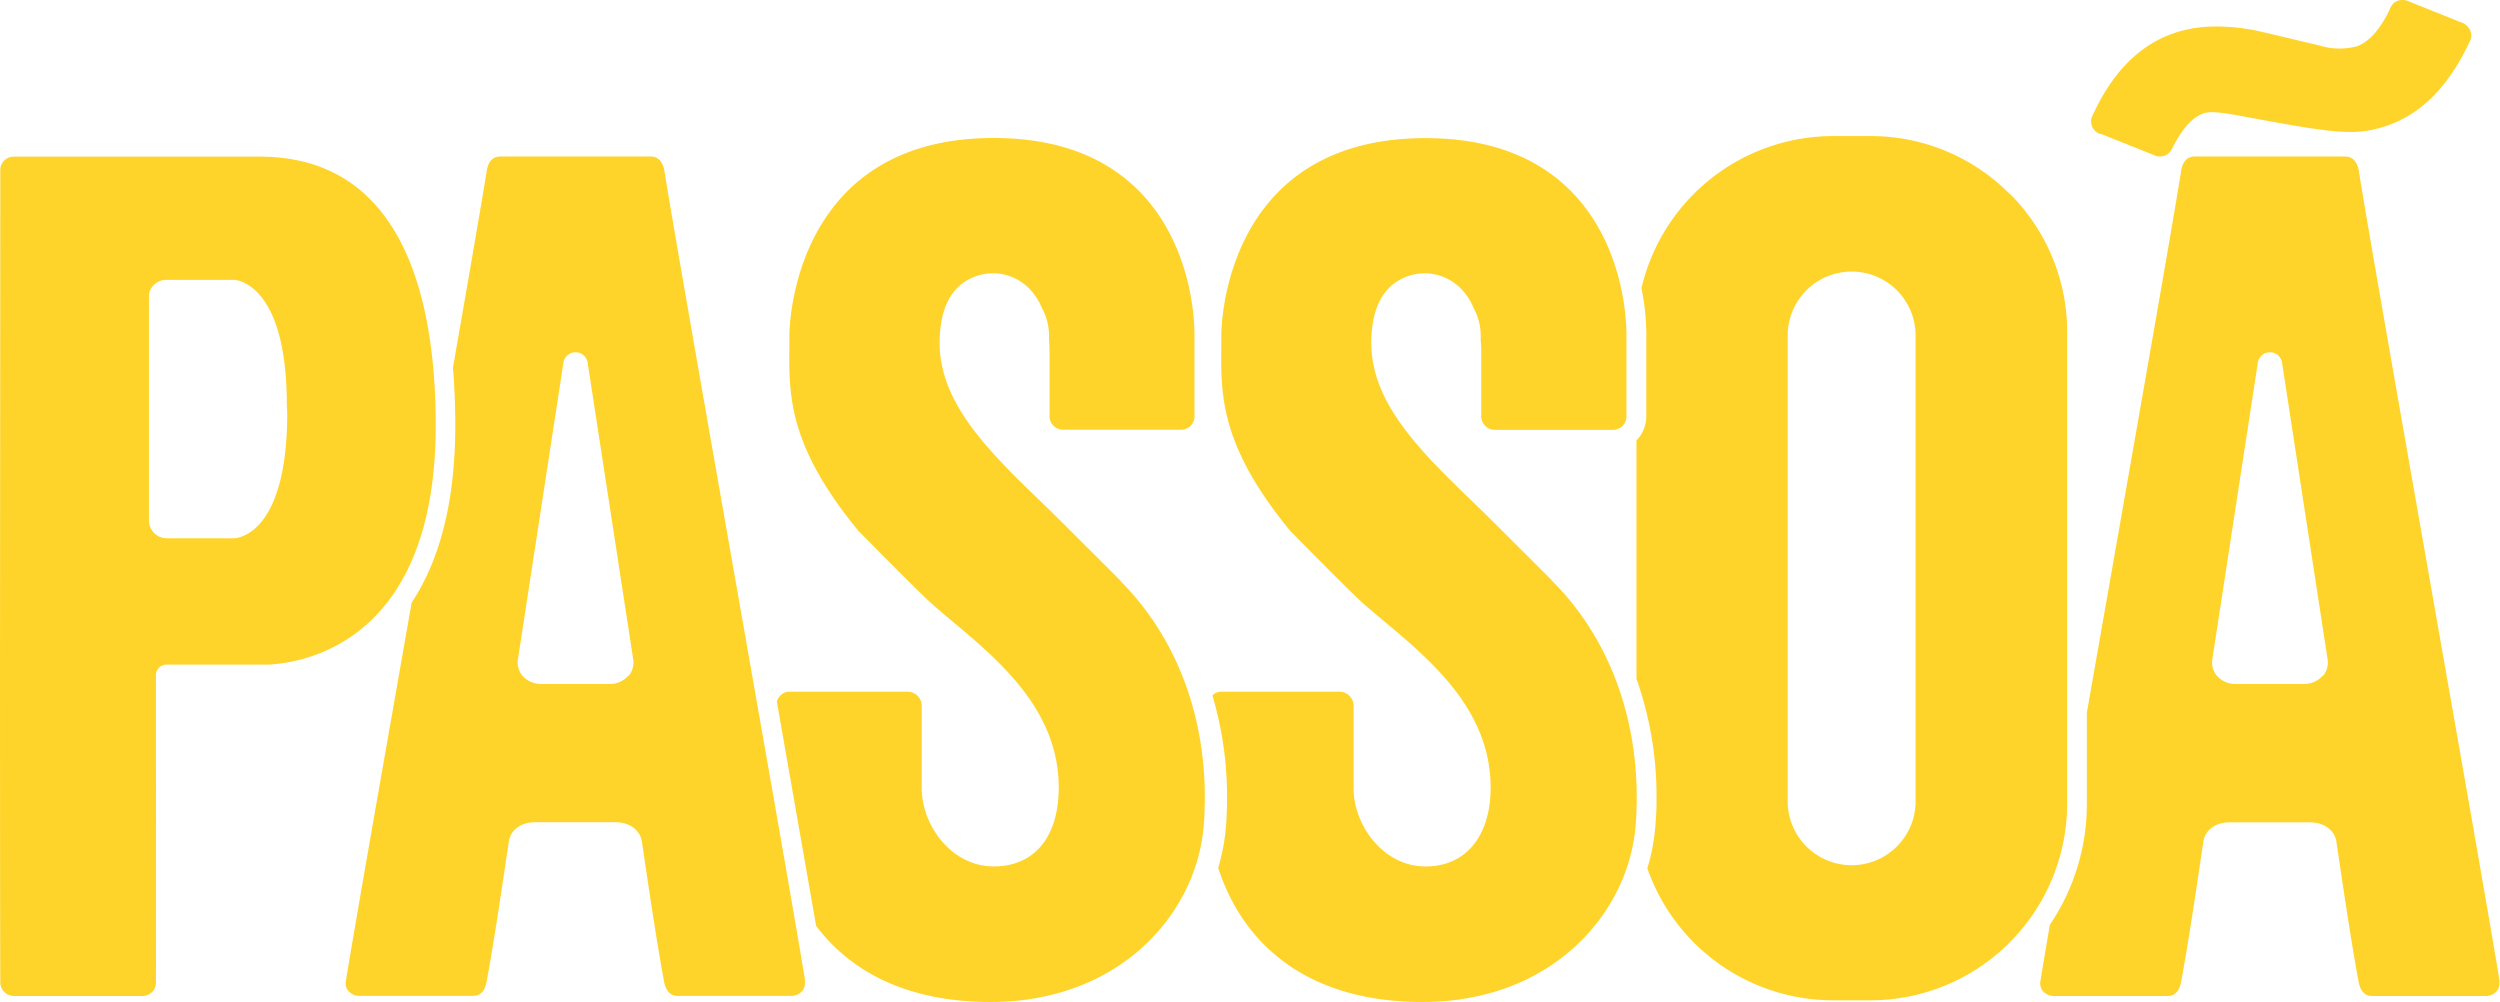
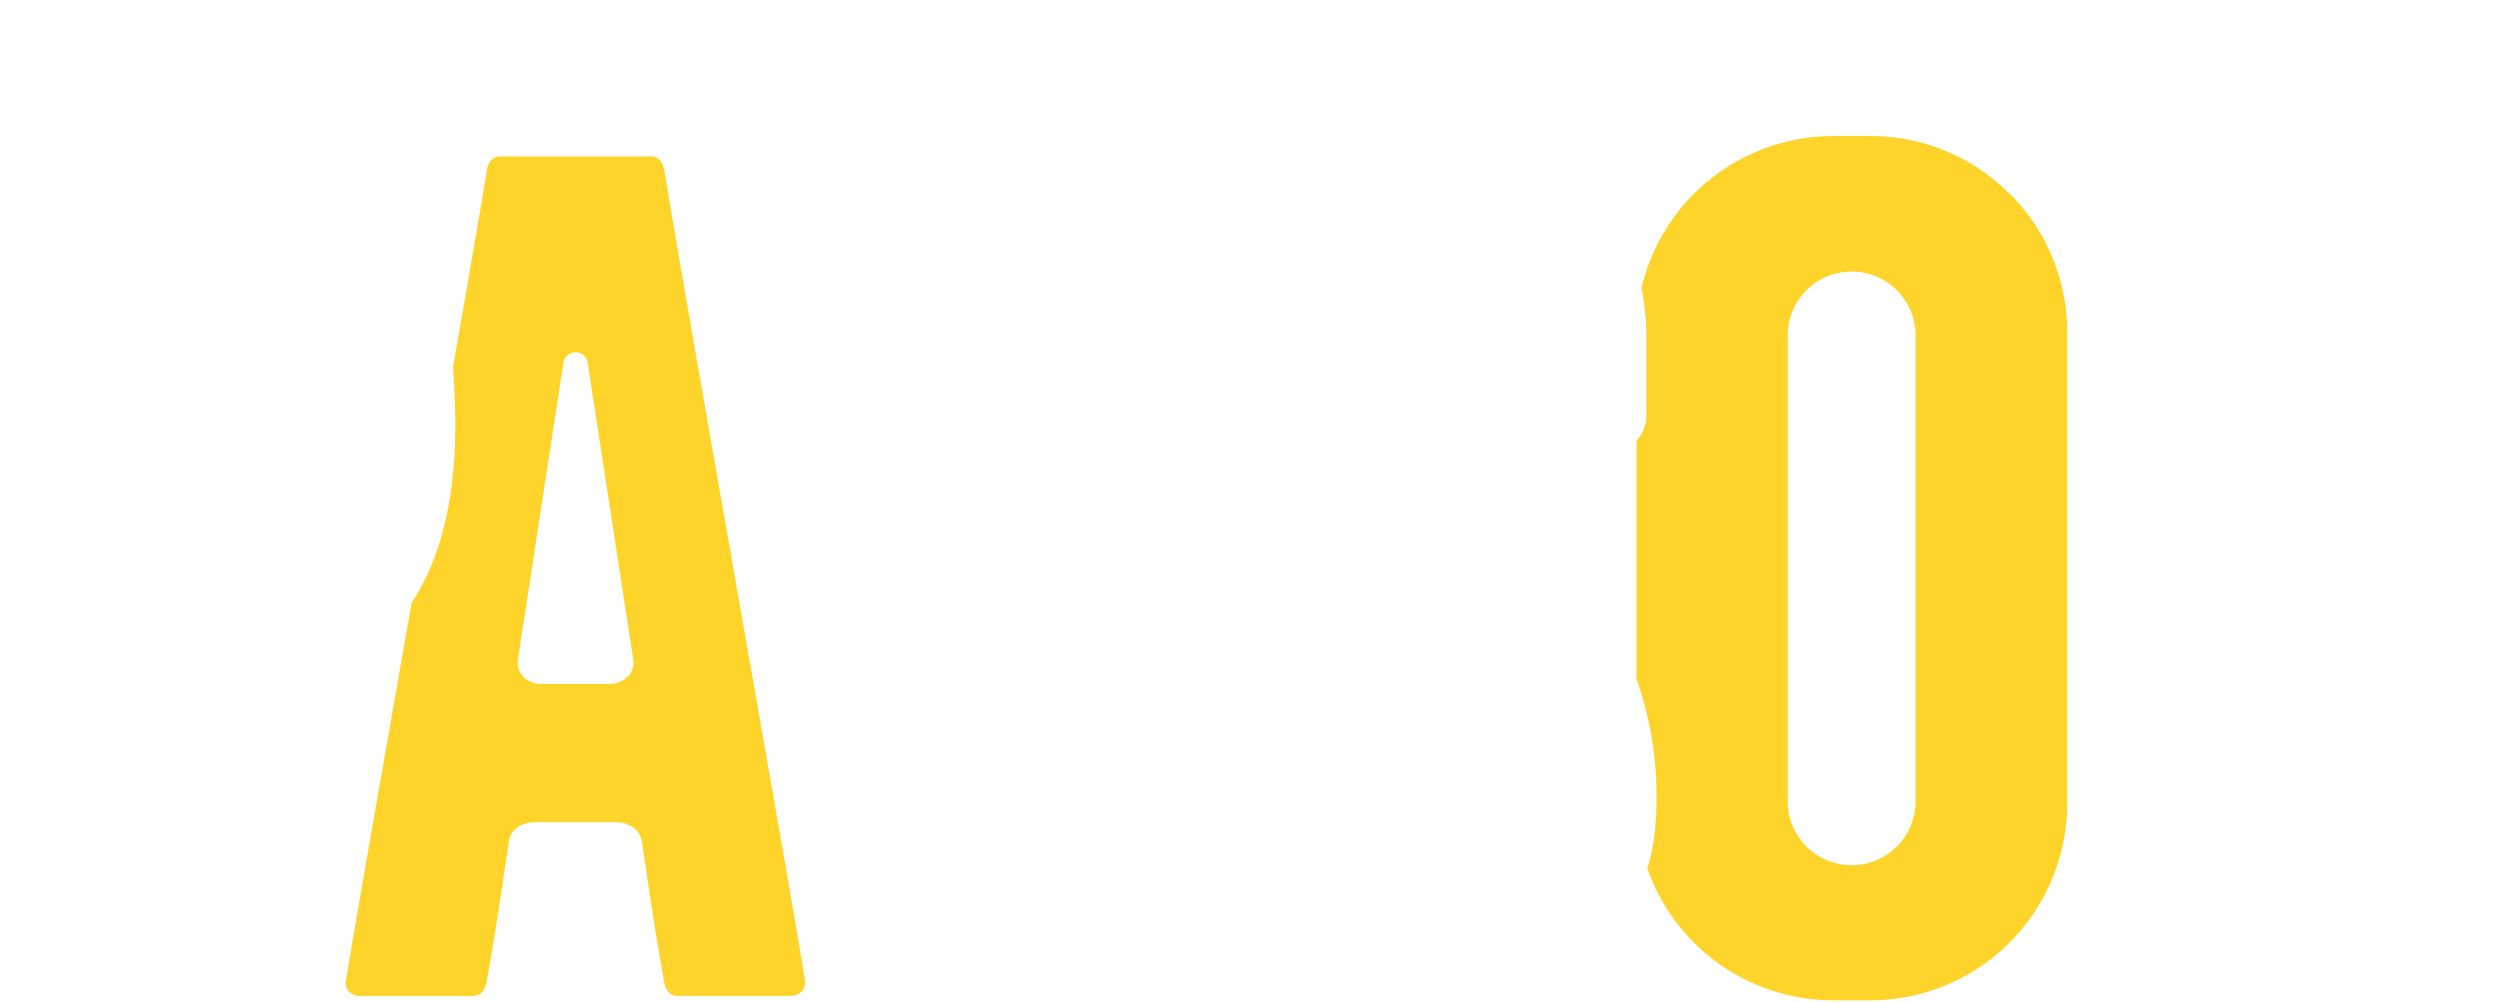
<svg xmlns="http://www.w3.org/2000/svg" xmlns:ns1="http://sodipodi.sourceforge.net/DTD/sodipodi-0.dtd" xmlns:ns2="http://www.inkscape.org/namespaces/inkscape" id="Layer_1" data-name="Layer 1" viewBox="0 0 1000 400.852" version="1.1" ns1:docname="PASSOA_LOGO_JAUNE_cmyk.svg" width="1000" height="400.852" ns2:version="0.92.4 (5da689c313, 2019-01-14)">
  <ns1:namedview pagecolor="#ffffff" bordercolor="#666666" borderopacity="1" objecttolerance="10" gridtolerance="10" guidetolerance="10" ns2:pageopacity="0" ns2:pageshadow="2" ns2:window-width="1920" ns2:window-height="1017" id="namedview67" showgrid="false" fit-margin-top="0" fit-margin-left="0" fit-margin-right="0" fit-margin-bottom="0" ns2:zoom="0.28887106" ns2:cx="432.93794" ns2:cy="211.85575" ns2:window-x="1912" ns2:window-y="-8" ns2:window-maximized="1" ns2:current-layer="Layer_1" />
  <defs id="defs54">
    <style id="style52">.cls-1{fill:#fff200;}</style>
  </defs>
  <title id="title56">PASSOA_LOGO_JAUNE_cmyk</title>
  <g id="_Groupe_" data-name="&lt;Groupe&gt;" transform="matrix(1.745,0,0,1.745,0,-0.017)" style="fill:#ffd42a">
-     <path id="_Tracé_" data-name="&lt;Tracé&gt;" class="cls-1" d="m 618.9,132.56 12.66,5.06 a 3.73,3.73 0 0 0 0.9,0.11 2.92,2.92 0 0 0 2.69,-1.68 l 0.08,-0.1 c 2.32,-4.72 4.87,-7.48 7.58,-8.2 1.82,-0.47 5.22,0.14 10.5,1.13 l 4.15,0.76 c 7.75,1.39 13.87,2.48 18.61,2.48 a 22.63,22.63 0 0 0 5.47,-0.6 26.62,26.62 0 0 0 9.77,-4.37 c 4.91,-3.52 9.08,-9 12.38,-16.29 a 3.21,3.21 0 0 0 0.13,-0.9 3.35,3.35 0 0 0 -2.44,-3 L 689,102 a 3.7,3.7 0 0 0 -1,-0.13 2.92,2.92 0 0 0 -2.48,1.31 4.23,4.23 0 0 0 -0.3,0.54 l -0.21,0.53 c -2.34,4.73 -4.93,7.5 -7.74,8.32 a 16,16 0 0 1 -6.4,0.19 c -5.42,-1.31 -10.78,-2.59 -16.23,-3.86 -6.21,-1.21 -11.76,-1.28 -16.31,-0.19 a 26.06,26.06 0 0 0 -9.11,4 c -4.9,3.36 -9,8.58 -12.18,15.52 l -0.26,0.57 a 3.08,3.08 0 0 0 2,3.81" transform="translate(-137.32,-101.86)" ns2:connector-curvature="0" style="fill:#ffd42a" />
-     <path id="_Tracé_transparent_" data-name="&lt;Tracé transparent&gt;" class="cls-1" d="m 669.76,256.74 a 5.62,5.62 0 0 1 -4.17,1.91 h -15.93 a 5.63,5.63 0 0 1 -4.2,-1.91 4.74,4.74 0 0 1 -1,-3.85 l 10.44,-68.05 a 2.81,2.81 0 0 1 5.54,0.27 l 10.41,67.79 a 4.74,4.74 0 0 1 -1,3.85 m 40.45,70.09 c -1.56,-9.83 -8.22,-47.74 -15.28,-87.89 l -0.65,-3.72 c -7.25,-41.3 -14.75,-84 -16.34,-94.17 -0.15,-1 -0.77,-3.32 -3.13,-3.32 h -34.49 c -2.16,0 -2.89,1.81 -3.12,3.32 -1.64,10.5 -9.39,54.6 -16.88,97.25 l -4.73,26.92 v 20.88 a 49.45,49.45 0 0 1 -8.48,27.75 c -1,5.91 -1.78,10.42 -2.18,13 a 2.69,2.69 0 0 0 0.59,2.19 3.38,3.38 0 0 0 2.57,1.13 h 26 c 1.68,0 2.73,-1.12 3.13,-3.32 1.58,-8.61 3,-18.1 4.36,-27.26 l 0.72,-4.8 c 0.41,-2.69 2.79,-4.43 6.07,-4.43 h 18.34 c 3.23,0 5.68,1.78 6.08,4.42 l 0.69,4.64 c 1.37,9.2 2.79,18.7 4.39,27.43 0.4,2.2 1.45,3.32 3.12,3.32 h 26.09 a 3.29,3.29 0 0 0 2.47,-1.12 2.69,2.69 0 0 0 0.58,-2.18" transform="translate(-137.32,-101.86)" ns2:connector-curvature="0" style="fill:#ffd42a" />
    <path id="_Tracé_transparent_2" data-name="&lt;Tracé transparent&gt;" class="cls-1" d="m 576.42,285.92 a 14.66,14.66 0 0 1 -29.31,0 V 178.4 a 14.66,14.66 0 0 1 29.31,0 z m 21.51,-139.66 a 44.78,44.78 0 0 0 -31.88,-13.2 h -8.57 a 45.15,45.15 0 0 0 -43.9,34.88 52.87,52.87 0 0 1 1.12,10.72 v 18.45 a 8.05,8.05 0 0 1 -2.26,5.72 v 54.64 a 80.51,80.51 0 0 1 4.6,27.16 c 0,1.45 0,2.86 -0.14,4.73 -0.06,1 -0.14,2.07 -0.25,3.1 a 44.39,44.39 0 0 1 -1.72,8.46 45.13,45.13 0 0 0 42.59,30.25 h 8.57 a 45.13,45.13 0 0 0 45.08,-45.08 v -108 a 44.76,44.76 0 0 0 -13.2,-31.87" transform="translate(-137.32,-101.86)" ns2:connector-curvature="0" style="fill:#ffd42a" />
-     <path id="_Tracé_2" data-name="&lt;Tracé&gt;" class="cls-1" d="m 493.14,235 c -0.15,-0.15 -14.75,-14.76 -16.38,-16.33 l -1.21,-1.17 c -12.29,-11.85 -23.89,-23 -23.89,-37 0,-6.06 1.57,-10.5 4.66,-13.2 a 11.74,11.74 0 0 1 7.82,-2.77 c 1.27,0 7.77,0.38 11,8 a 13.17,13.17 0 0 1 1.6,6.25 v 1 c 0.08,1 0.12,1.85 0.12,2.72 v 14.59 a 3.14,3.14 0 0 0 3.15,3.32 h 27 a 3.09,3.09 0 0 0 3.13,-3.32 v -18.46 c 0,-0.82 0.29,-19.65 -12.58,-32.82 -8,-8.15 -19.22,-12.28 -33.46,-12.28 -46.2,0 -46.82,43.24 -46.82,45.08 v 2.65 c -0.13,11.19 -0.27,22.75 15.81,42.32 0.07,0.06 13.81,14.06 16.8,16.7 1.44,1.26 3,2.57 4.63,3.93 10.94,9.16 24.49,20.51 24.49,38.19 0,11.15 -5.71,18.08 -14.89,18.08 -9.73,0 -16.52,-9.44 -16.52,-17.92 v -18.83 a 3.26,3.26 0 0 0 -3.43,-3.31 h -26.78 a 3,3 0 0 0 -2.16,0.85 81.44,81.44 0 0 1 3.36,23.37 c 0,1.32 0,2.73 -0.11,4.06 v 0.68 q -0.1,1.57 -0.25,3.08 a 44.49,44.49 0 0 1 -1.67,8.32 c 4.78,15 17.89,30.77 46.84,30.77 29.38,0 46.77,-19.9 48.76,-39.56 0.1,-1 0.18,-1.92 0.24,-2.89 v -0.58 c 0.07,-1.25 0.1,-2.52 0.1,-3.88 0,-19.5 -6.87,-37.11 -19.35,-49.58" transform="translate(-137.32,-101.86)" ns2:connector-curvature="0" style="fill:#ffd42a" />
-     <path id="_Tracé_3" data-name="&lt;Tracé&gt;" class="cls-1" d="m 394.19,235 c -0.15,-0.15 -14.75,-14.76 -16.38,-16.33 l -1.23,-1.18 c -12.28,-11.85 -23.87,-23 -23.87,-37 0,-6.06 1.56,-10.5 4.65,-13.2 a 11.76,11.76 0 0 1 7.82,-2.77 c 1.27,0 7.77,0.38 11,8 a 13.17,13.17 0 0 1 1.6,6.24 v 1 c 0.08,0.89 0.12,1.8 0.12,2.71 v 14.59 a 3.14,3.14 0 0 0 3.15,3.32 H 408 a 3.09,3.09 0 0 0 3.13,-3.32 V 178.6 c 0,-0.82 0.27,-19.66 -12.58,-32.82 -8,-8.15 -19.22,-12.28 -33.46,-12.28 -46,0 -46.81,43.24 -46.82,45.09 v 2.65 c -0.13,11.19 -0.26,22.75 15.81,42.31 0.5,0.5 13.87,14.11 16.81,16.69 1.45,1.28 3,2.6 4.67,4 10.9,9.13 24.45,20.48 24.45,38.15 0,11.32 -5.57,18.08 -14.89,18.08 -9.73,0 -16.51,-9.44 -16.51,-17.92 v -18.82 a 3.26,3.26 0 0 0 -3.43,-3.31 H 318.4 a 3,3 0 0 0 -3,2.33 c 3.65,20.79 6.89,39.3 9,51.36 7.33,9.73 19.8,17.44 40,17.44 29.39,0 46.78,-19.9 48.76,-39.55 0.1,-1 0.18,-1.93 0.24,-2.9 v -0.57 c 0.07,-1.29 0.1,-2.6 0.1,-3.89 0,-19.5 -6.87,-37.1 -19.34,-49.58" transform="translate(-137.32,-101.86)" ns2:connector-curvature="0" style="fill:#ffd42a" />
    <path id="_Tracé_transparent_3" data-name="&lt;Tracé transparent&gt;" class="cls-1" d="m 281.36,256.74 a 5.62,5.62 0 0 1 -4.17,1.91 h -15.93 a 5.63,5.63 0 0 1 -4.2,-1.91 4.74,4.74 0 0 1 -1,-3.85 l 10.44,-68.05 a 2.81,2.81 0 0 1 5.54,0.27 l 10.41,67.79 a 4.75,4.75 0 0 1 -1,3.85 m 40.45,70.09 c -1.56,-9.83 -8.22,-47.74 -15.28,-87.89 l -0.65,-3.72 c -7.25,-41.3 -14.75,-84 -16.34,-94.17 -0.16,-1 -0.77,-3.32 -3.13,-3.32 H 252 c -2.16,0 -2.89,1.81 -3.12,3.32 -0.95,6.07 -3.94,23.36 -7.74,45.11 0.35,4.1 0.54,8.49 0.54,13.22 0,18.91 -4.17,31.81 -10,40.62 -6.68,38 -13.51,76.86 -15.09,86.82 a 2.7,2.7 0 0 0 0.59,2.19 3.38,3.38 0 0 0 2.57,1.13 h 26 c 1.68,0 2.73,-1.12 3.13,-3.32 1.58,-8.61 3,-18.1 4.36,-27.26 l 0.72,-4.8 c 0.41,-2.69 2.79,-4.43 6.07,-4.43 h 18.34 c 3.23,0 5.68,1.78 6.08,4.42 l 0.69,4.64 c 1.37,9.2 2.79,18.7 4.39,27.43 0.4,2.2 1.45,3.32 3.12,3.32 h 26.09 a 3.29,3.29 0 0 0 2.47,-1.12 2.7,2.7 0 0 0 0.58,-2.18" transform="translate(-137.32,-101.86)" ns2:connector-curvature="0" style="fill:#ffd42a" />
-     <path id="_Tracé_transparent_4" data-name="&lt;Tracé transparent&gt;" class="cls-1" d="m 203.16,196.57 c 0,26.06 -10,28.47 -12,28.68 h -15.79 a 4.08,4.08 0 0 1 -3.82,-3.24 l -0.09,-0.63 v -51.81 -0.31 a 4.07,4.07 0 0 1 3.82,-3.24 h 15.68 c 0.12,0 12.11,0.33 12.11,28.69 z m -6.39,-58.8 h -56.25 a 3.09,3.09 0 0 0 -3.13,3.32 c 0,17.4 -0.07,112.2 -0.07,113.15 0,0.55 0,55.22 0.07,72.62 a 3.14,3.14 0 0 0 3.15,3.32 h 29.4 a 3.09,3.09 0 0 0 3.13,-3.32 c 0.06,-20 0,-44.76 0,-59.56 v -10.37 a 2.48,2.48 0 0 1 2.3,-2.72 h 22 c 0.35,0 0.89,0 1.58,0 9,-0.5 38.25,-5.95 38.25,-54.82 0,-28.11 -7,-61.62 -40.39,-61.62" transform="translate(-137.32,-101.86)" ns2:connector-curvature="0" style="fill:#ffd42a" />
  </g>
</svg>